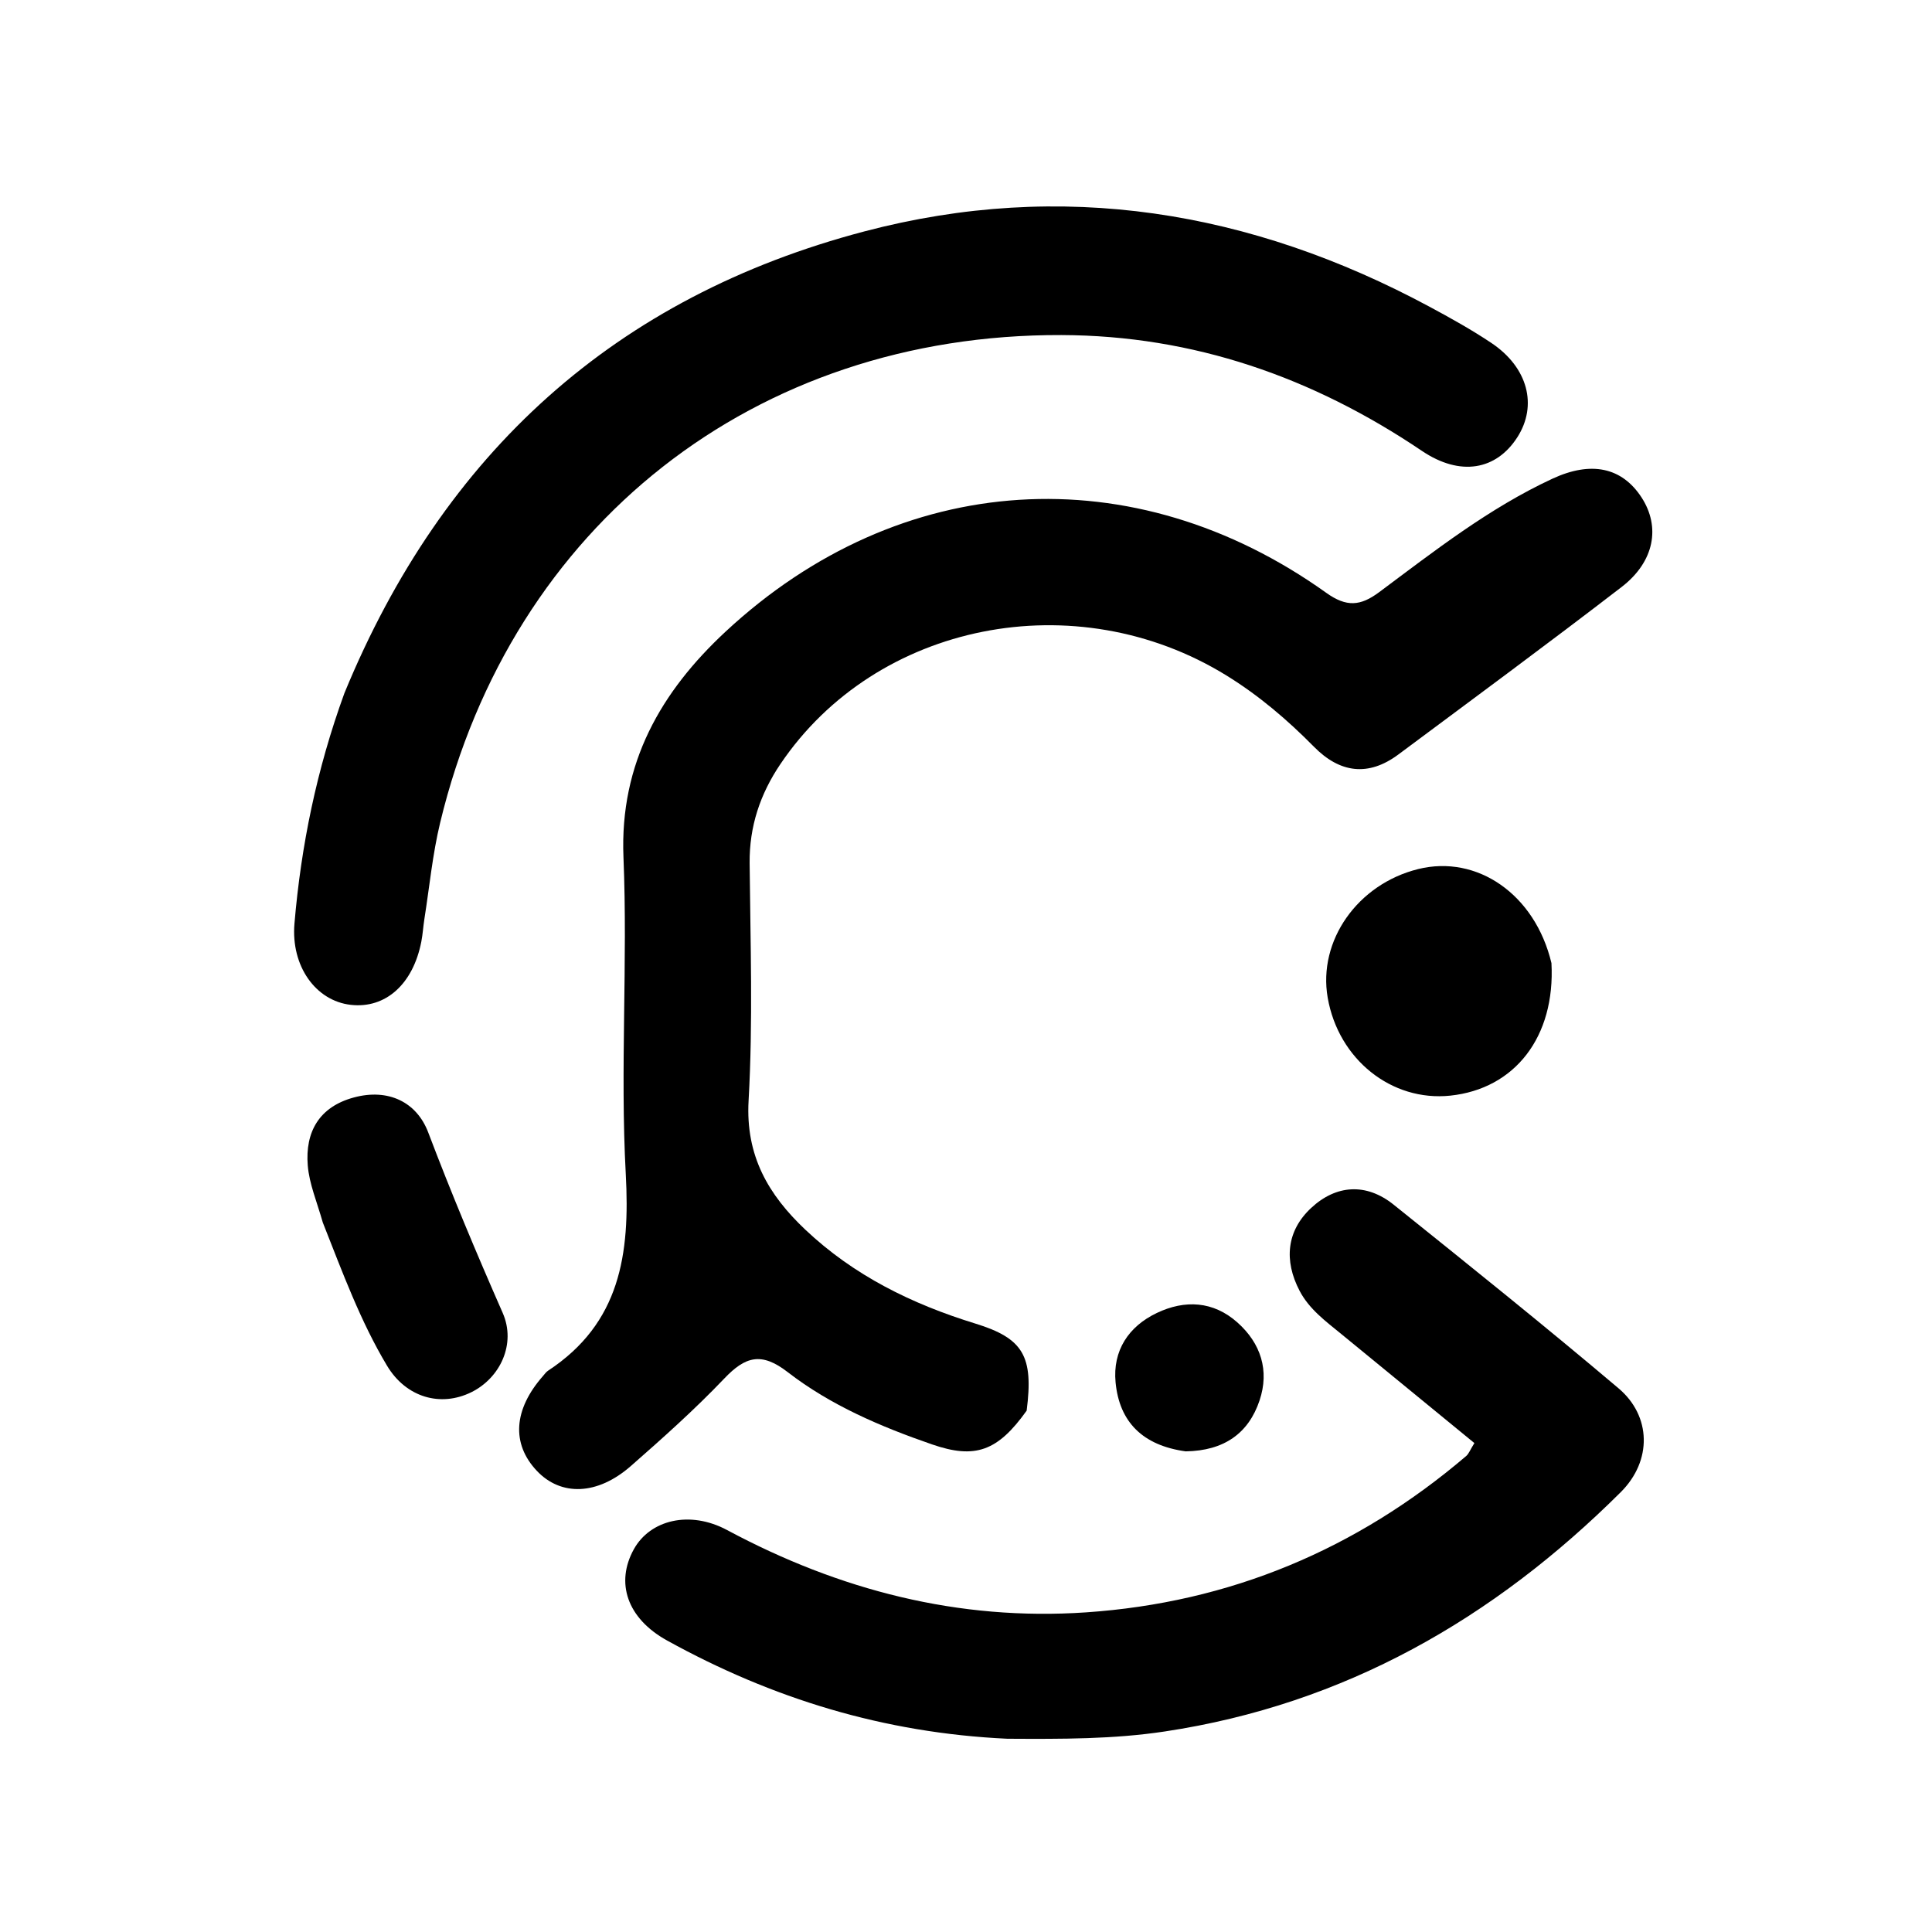
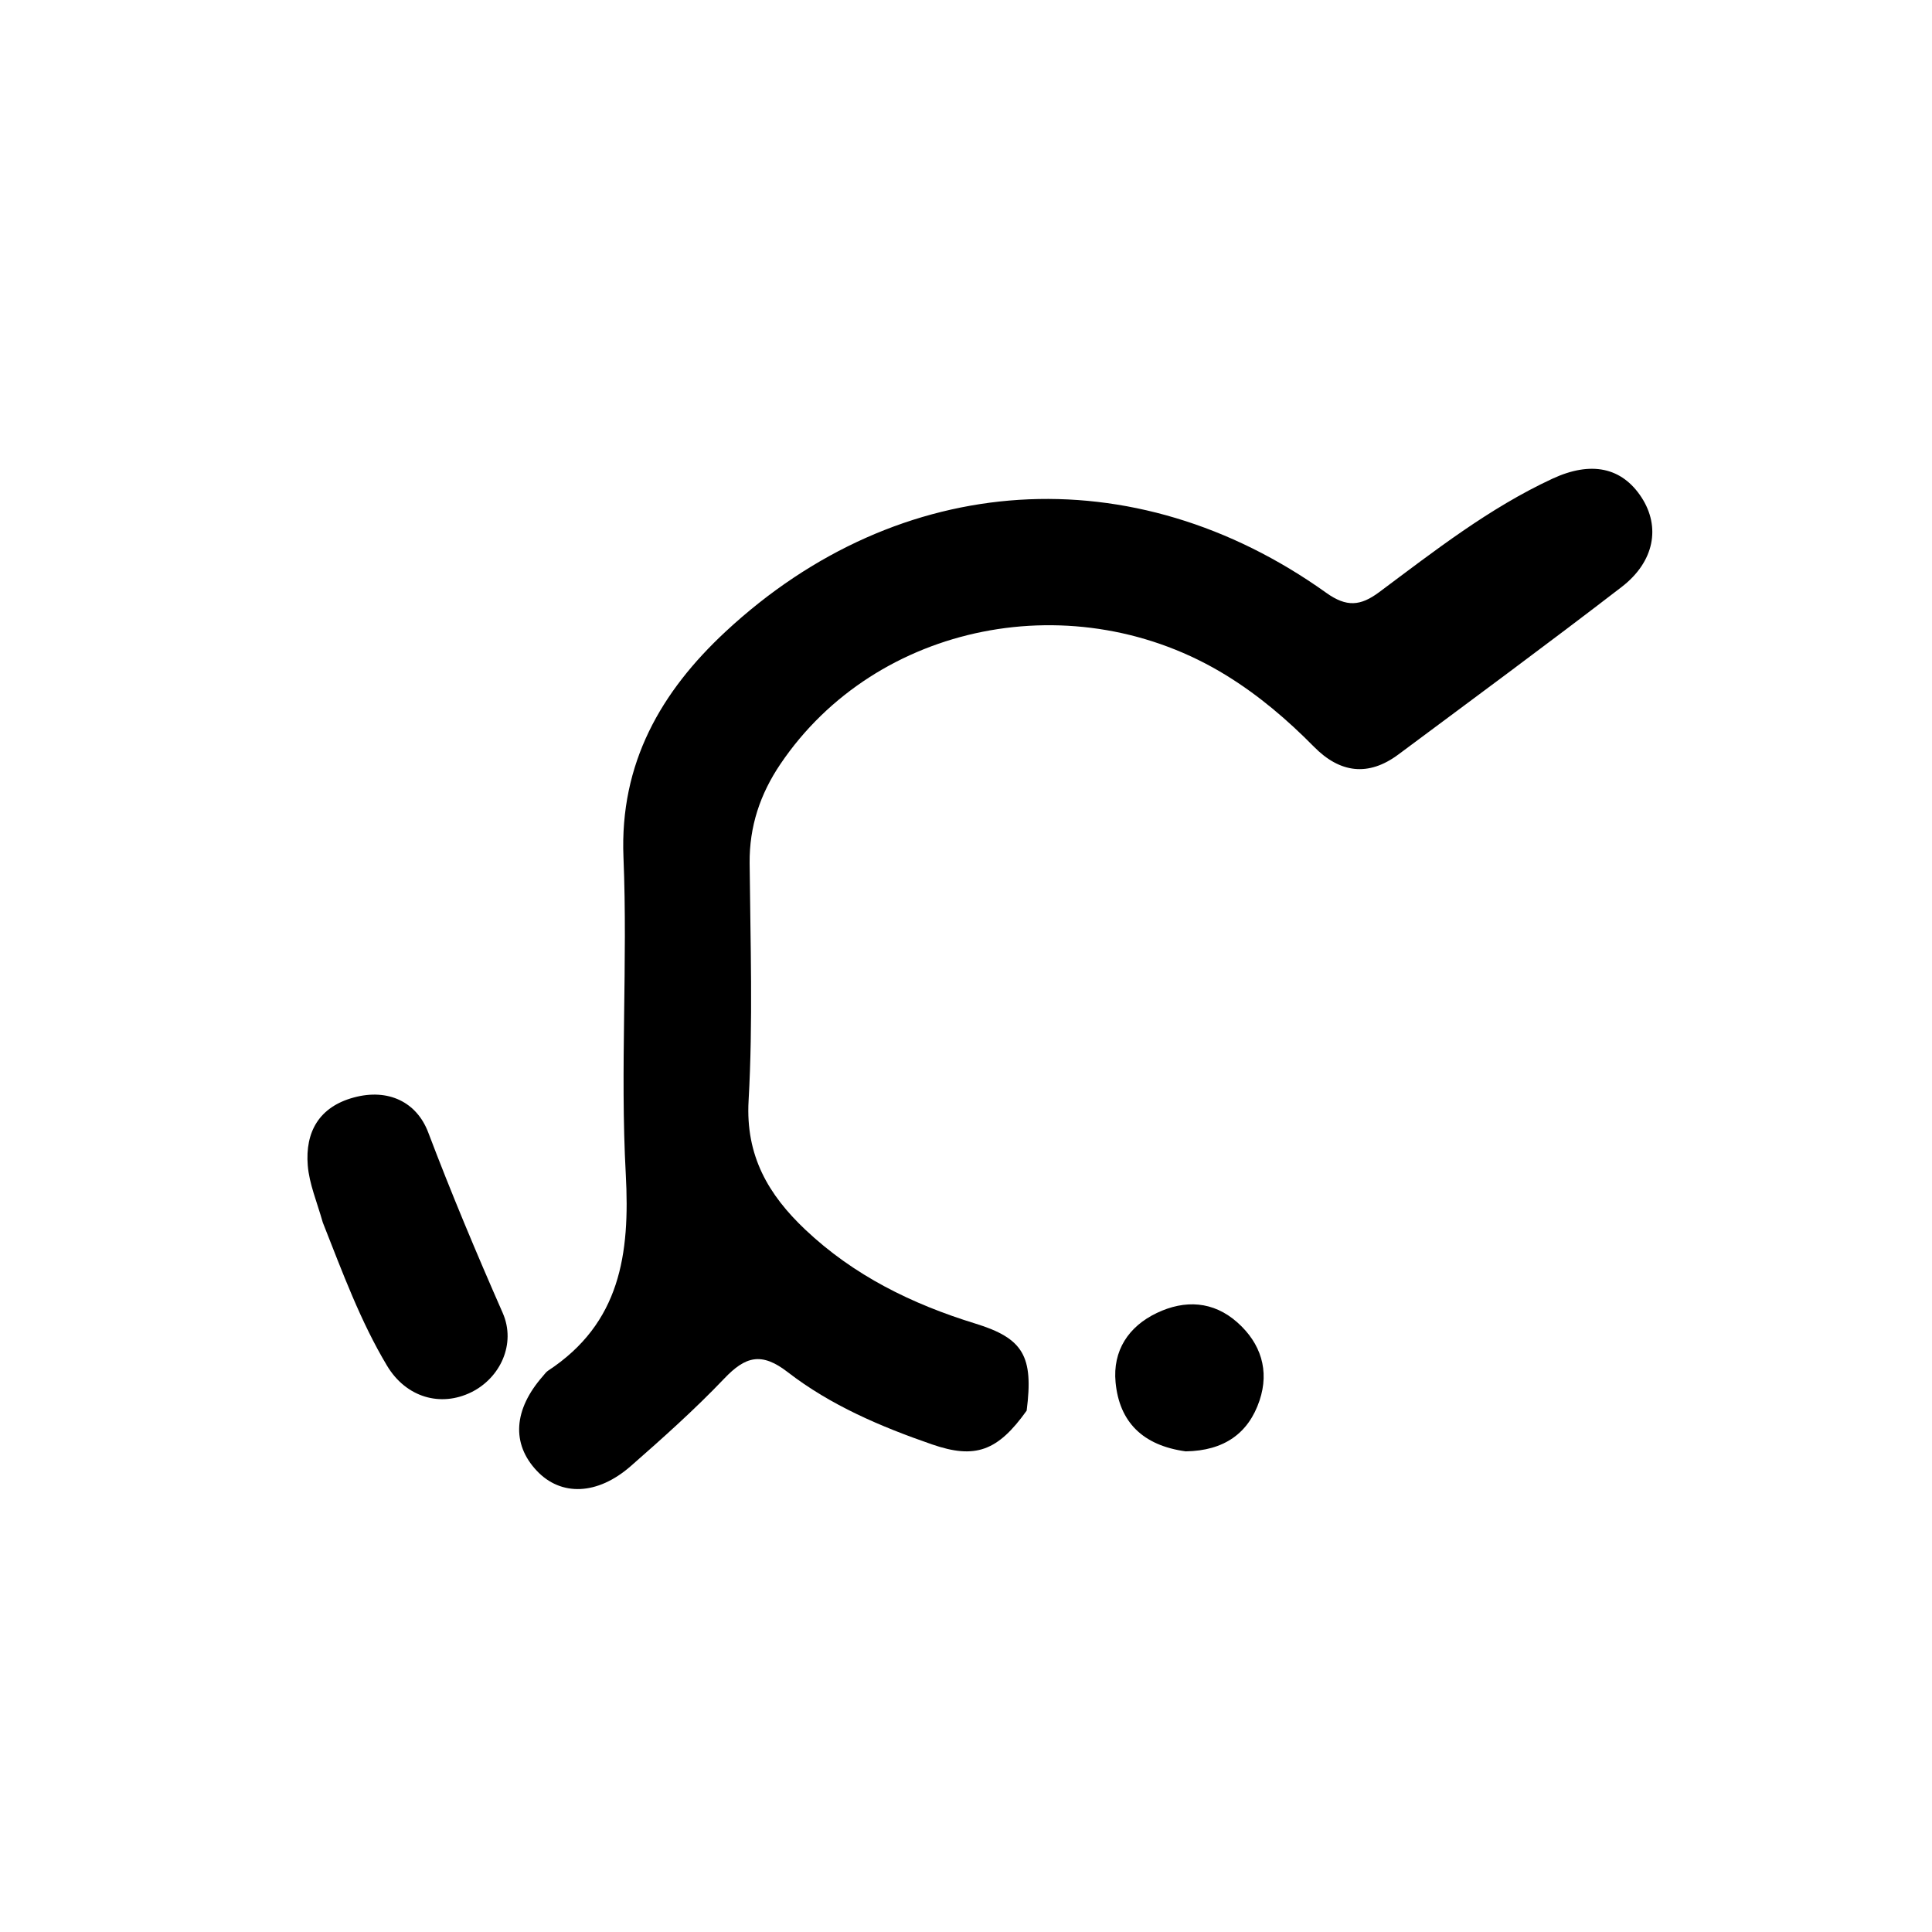
<svg xmlns="http://www.w3.org/2000/svg" version="1.1" id="Layer_1" x="0px" y="0px" width="100%" viewBox="0 0 256 256" enable-background="new 0 0 256 256" xml:space="preserve">
  <path fill="#000000" opacity="1" stroke="none" d=" M136.038,186.916   C132.187,192.321 129.193,193.359 123.498,191.39   C116.702,189.041 110.06,186.212 104.369,181.808   C100.888,179.115 98.764,179.733 95.985,182.648   C92.084,186.739 87.847,190.527 83.59,194.257   C79.148,198.15 74.318,198.278 71.121,194.879   C67.75,191.295 68.044,186.775 71.939,182.341   C72.159,182.091 72.356,181.798 72.627,181.62   C82.182,175.338 83.496,166.199 82.918,155.572   C82.161,141.617 83.189,127.571 82.613,113.599   C82.098,101.092 87.621,91.615 96.148,83.689   C119.25,62.216 150.219,60.315 175.736,78.552   C178.433,80.479 180.275,80.308 182.756,78.458   C190.095,72.985 197.325,67.32 205.708,63.429   C210.818,61.058 214.909,61.906 217.514,65.914   C220.045,69.808 219.234,74.421 214.869,77.782   C205.103,85.3 195.178,92.612 185.292,99.973   C181.299,102.946 177.531,102.423 174.11,98.952   C170.587,95.379 166.799,92.149 162.516,89.508   C142.544,77.188 116.099,82.443 103.406,101.246   C100.721,105.223 99.285,109.505 99.33,114.367   C99.427,124.863 99.783,135.385 99.192,145.85   C98.781,153.153 101.817,158.312 106.705,162.934   C113.138,169.017 120.838,172.796 129.238,175.38   C135.608,177.34 136.962,179.712 136.038,186.916  z" />
-   <path fill="#000000" opacity="1" stroke="none" d=" M45.631,91.861   C58.743,59.975 81.578,39.339 114.547,30.659   C140.699,23.773 165.73,27.901 189.43,40.648   C192.216,42.146 194.994,43.691 197.62,45.448   C202.457,48.686 203.762,53.719 201.054,57.941   C198.27,62.281 193.507,63.183 188.407,59.742   C173.94,49.982 158.146,44.455 140.632,44.397   C100.031,44.264 67.835,69.544 58.322,109.013   C57.314,113.196 56.905,117.524 56.231,121.786   C56.075,122.772 56.02,123.776 55.831,124.755   C54.741,130.407 51.084,133.673 46.475,133.147   C41.823,132.615 38.54,128.008 39.017,122.385   C39.892,112.064 41.95,101.983 45.631,91.861  z" />
-   <path fill="#000000" opacity="1" stroke="none" d=" M133.477,230.393   C117.112,229.634 102.279,225.049 88.387,217.373   C83.073,214.437 81.527,209.705 83.996,205.268   C86.15,201.398 91.384,200.084 96.344,202.741   C111.231,210.716 127.003,214.794 143.899,213.647   C162.942,212.353 179.74,205.325 194.272,192.935   C194.625,192.633 194.799,192.122 195.364,191.215   C189.486,186.397 183.608,181.57 177.72,176.758   C175.653,175.069 173.476,173.471 172.205,171.044   C170.108,167.039 170.469,163.099 173.739,160.055   C177.028,156.993 181.019,156.698 184.664,159.624   C194.668,167.653 204.679,175.681 214.471,183.964   C218.807,187.632 218.939,193.555 214.756,197.72   C197.91,214.489 178.174,225.832 154.34,229.429   C147.535,230.455 140.738,230.434 133.477,230.393  z" />
-   <path fill="#000000" opacity="1" stroke="none" d=" M205.575,127.616   C206.102,137.414 200.709,144.28 192.172,145.178   C184.388,145.996 177.344,140.367 175.926,132.195   C174.616,124.645 179.891,117.147 187.912,115.157   C195.72,113.219 203.397,118.488 205.575,127.616  z" />
  <path fill="#000000" opacity="1" stroke="none" d=" M42.773,161.989   C41.988,159.224 40.976,156.86 40.78,154.431   C40.422,149.986 42.287,146.669 46.873,145.424   C51.45,144.182 55.216,146.028 56.742,150.053   C59.803,158.128 63.135,166.061 66.608,173.961   C68.416,178.072 66.279,182.59 62.451,184.477   C58.38,186.483 53.805,185.174 51.28,180.958   C47.772,175.098 45.419,168.688 42.773,161.989  z" />
  <path fill="#000000" opacity="1" stroke="none" d=" M157.108,192.313   C151.403,191.527 148.319,188.411 147.82,183.171   C147.419,178.969 149.533,175.763 153.289,173.973   C156.994,172.208 160.761,172.386 163.958,175.228   C167.074,177.998 168.227,181.608 166.896,185.573   C165.438,189.919 162.203,192.235 157.108,192.313  z" />
</svg>